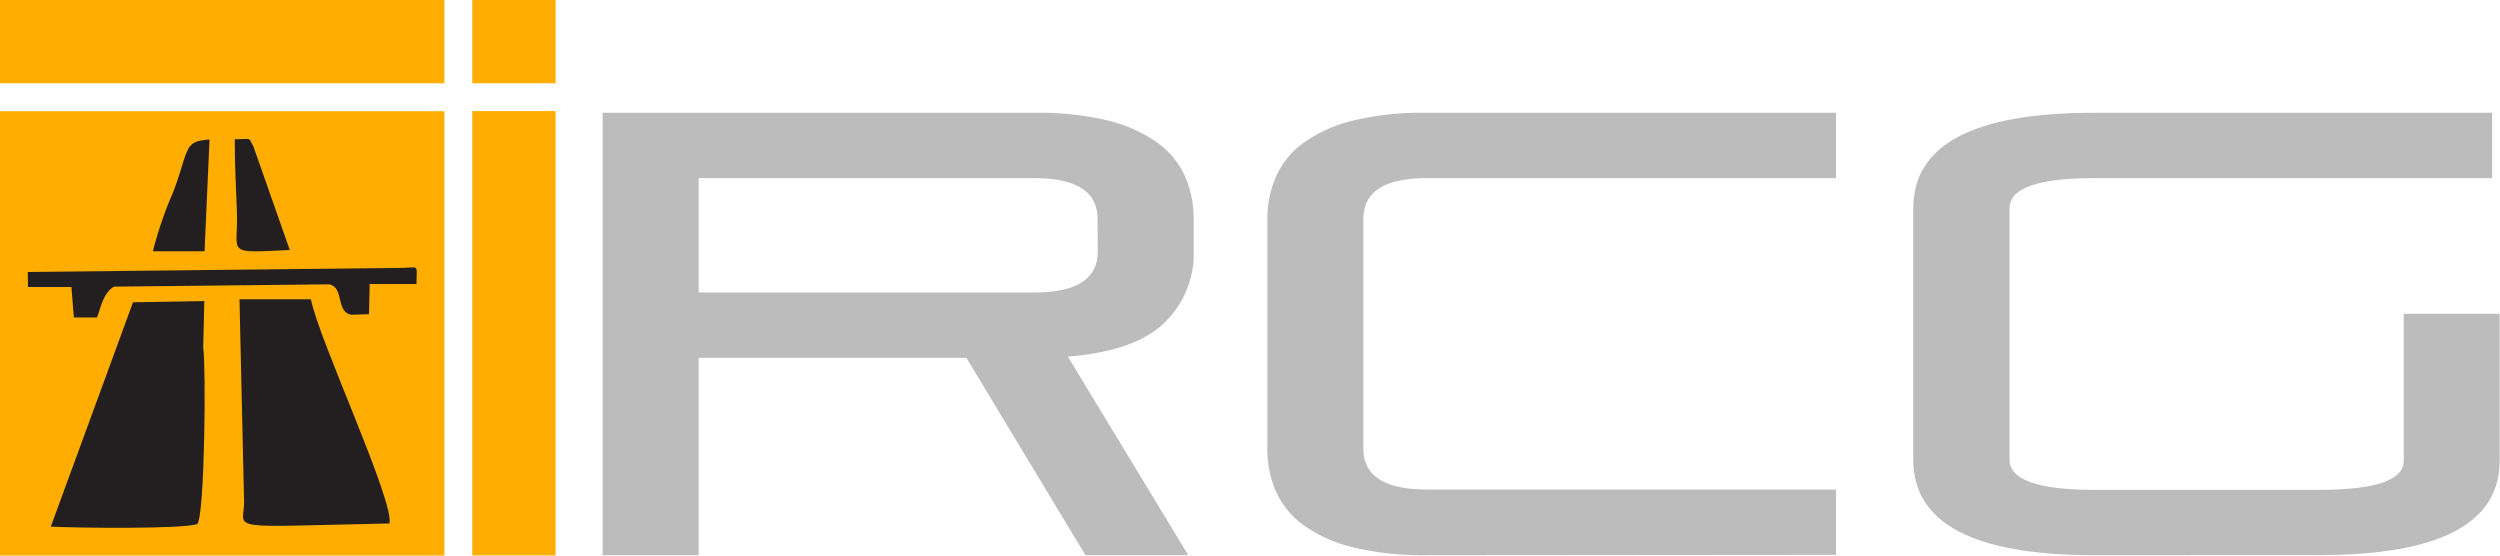
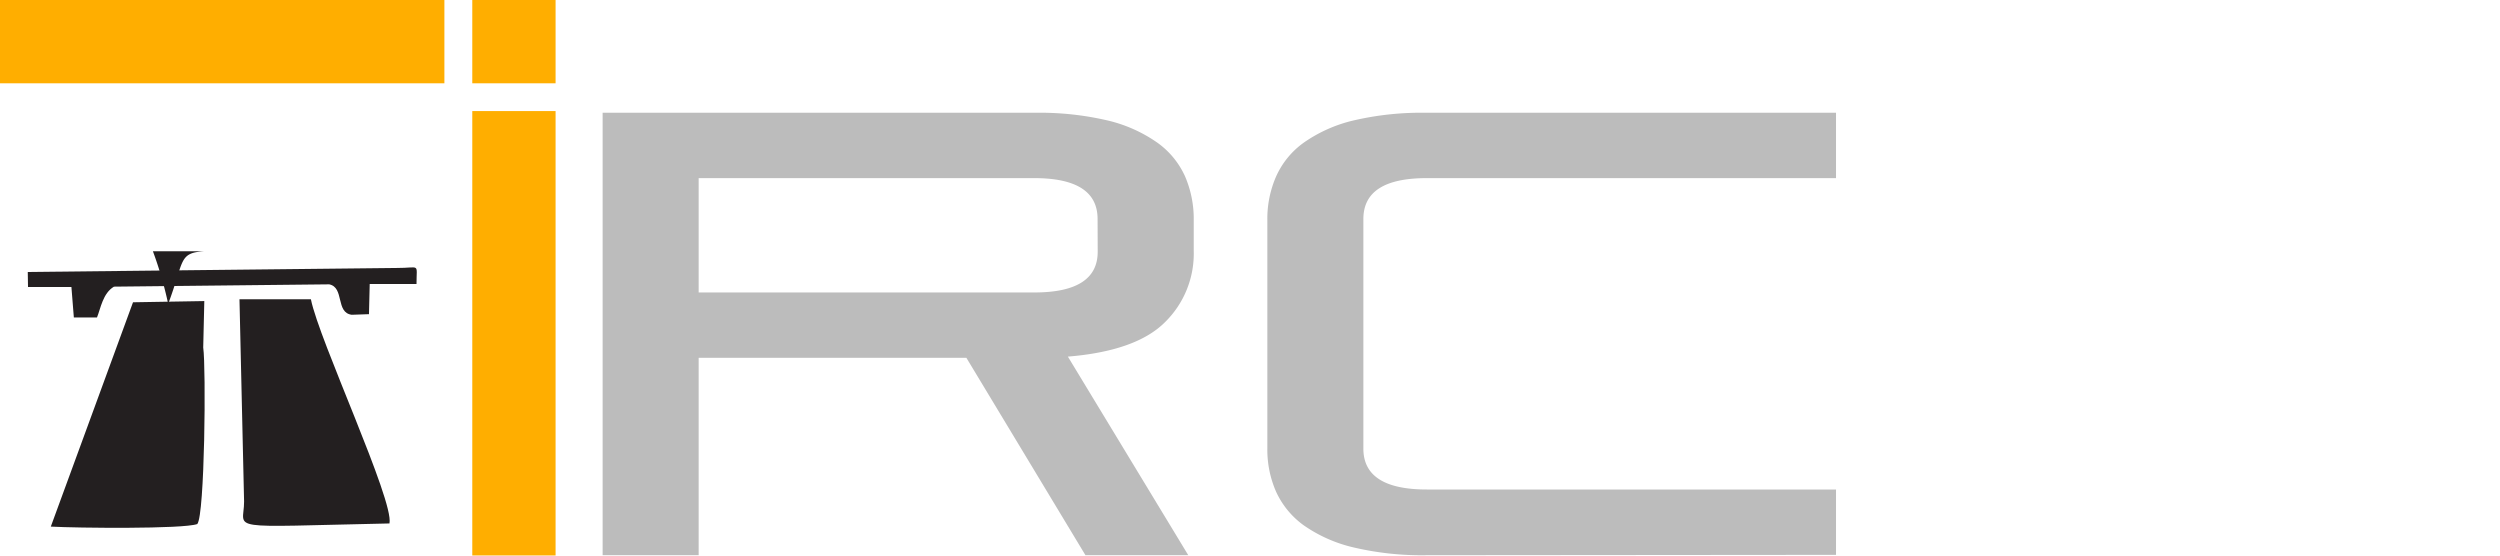
<svg xmlns="http://www.w3.org/2000/svg" viewBox="0 0 206.18 45.82">
  <defs>
    <style>.cls-1{fill:#ffae00;}.cls-2{fill:#231f20;fill-rule:evenodd;}.cls-3{fill:#bcbcbc;}</style>
  </defs>
  <g id="Layer_2" data-name="Layer 2">
    <g id="Layer_1-2" data-name="Layer 1">
-       <rect class="cls-1" y="9.17" width="36.65" height="36.65" />
      <rect class="cls-1" x="38.95" y="9.16" width="6.87" height="36.65" />
      <rect class="cls-1" x="38.95" width="6.87" height="6.87" />
      <rect class="cls-1" width="36.65" height="6.87" />
      <path class="cls-2" d="M16.76,28.66l.09-3.83-5.88.1L4.19,43.43c2.14.12,10.89.21,12.08-.21C16.89,42.49,17,30.34,16.76,28.66Z" />
      <path class="cls-2" d="M32.12,43.17c.4-1.86-5.81-15.12-6.48-18.49l-5.89,0,.38,16.68C20.14,43.78,18.22,43.46,32.12,43.17Z" />
      <path class="cls-2" d="M2.31,23.67l3.58,0,.2,2.51H8c.3-.74.48-2,1.4-2.54l17.75-.19c1.27.25.51,2.34,1.86,2.51l1.42-.05.06-2.49,3.86,0c0-1.78.34-1.31-1.66-1.32l-30.4.33Z" />
-       <path class="cls-2" d="M12.61,20.72h4.26l.41-9.21c-2.18.13-1.66.8-3,4.34A31.44,31.44,0,0,0,12.61,20.72Z" />
-       <path class="cls-2" d="M23.9,20.62l-3-8.54c-.47-.84-.08-.58-1.54-.6,0,2,.1,4.06.18,6.06C19.65,21,18.49,20.86,23.9,20.62Z" />
+       <path class="cls-2" d="M12.61,20.72h4.26c-2.18.13-1.66.8-3,4.34A31.44,31.44,0,0,0,12.61,20.72Z" />
      <path class="cls-3" d="M89.52,45.79,79.7,29.51H57.62V45.79H49.7V9.3H85.3a24.67,24.67,0,0,1,6.07.64,11.89,11.89,0,0,1,4.07,1.82,6.9,6.9,0,0,1,2.3,2.8,8.86,8.86,0,0,1,.71,3.55V20.7a7.92,7.92,0,0,1-2.38,5.88q-2.38,2.37-8,2.83L98,45.79Zm1-27.73q0-3.37-5.23-3.37H57.62v9.43H85.3q5.24,0,5.23-3.37Z" />
      <path class="cls-3" d="M117.67,45.79a24.62,24.62,0,0,1-6.07-.65,11.89,11.89,0,0,1-4.07-1.81,7,7,0,0,1-2.29-2.78,8.63,8.63,0,0,1-.72-3.57V18.11a8.7,8.7,0,0,1,.72-3.55,6.88,6.88,0,0,1,2.29-2.8,11.89,11.89,0,0,1,4.07-1.82,24.67,24.67,0,0,1,6.07-.64h33.75v5.39H117.67q-5.23,0-5.23,3.37V37c0,2.24,1.74,3.37,5.23,3.37h33.75v5.39Z" />
-       <path class="cls-3" d="M172.73,45.79q-14.94,0-14.94-7.88V17.18q0-7.89,14.94-7.88h32.8v5.39h-32.8q-7,0-7,2.49V37.91q0,2.49,7,2.49h18.51c4.68,0,7-.8,7-2.39V25.88h7.91V38q0,7.79-14.94,7.78Z" />
    </g>
  </g>
</svg>